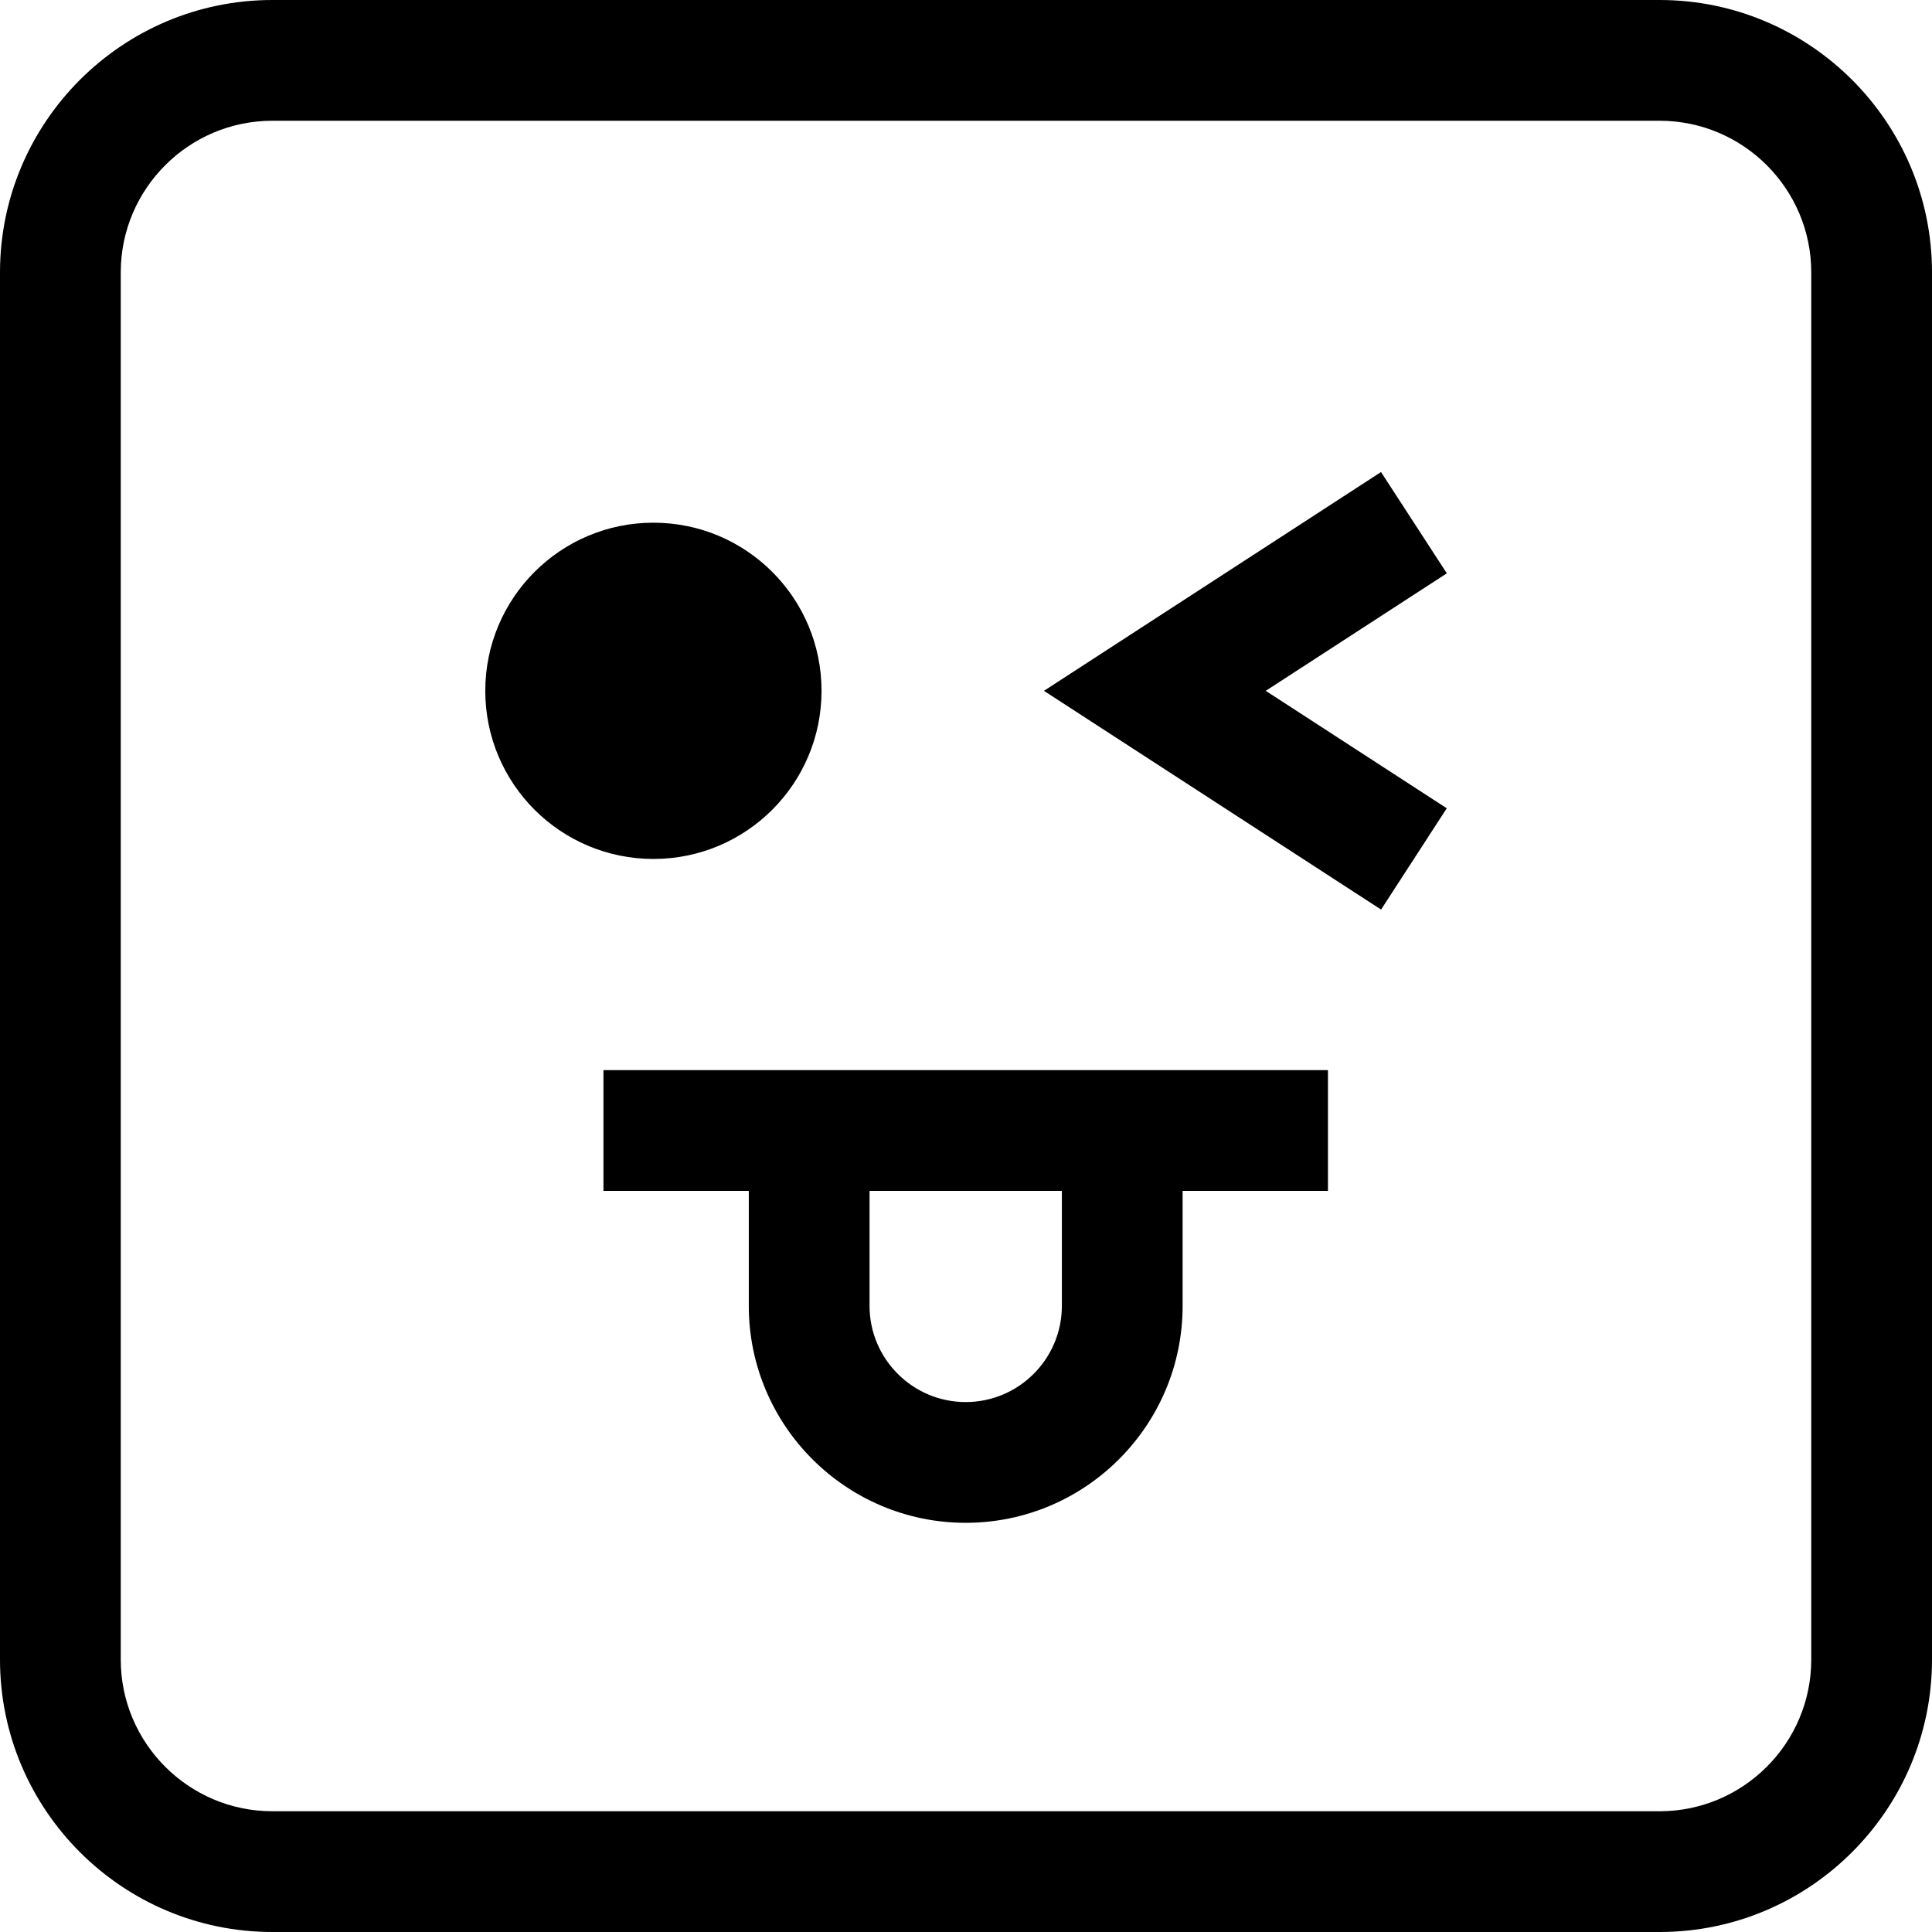
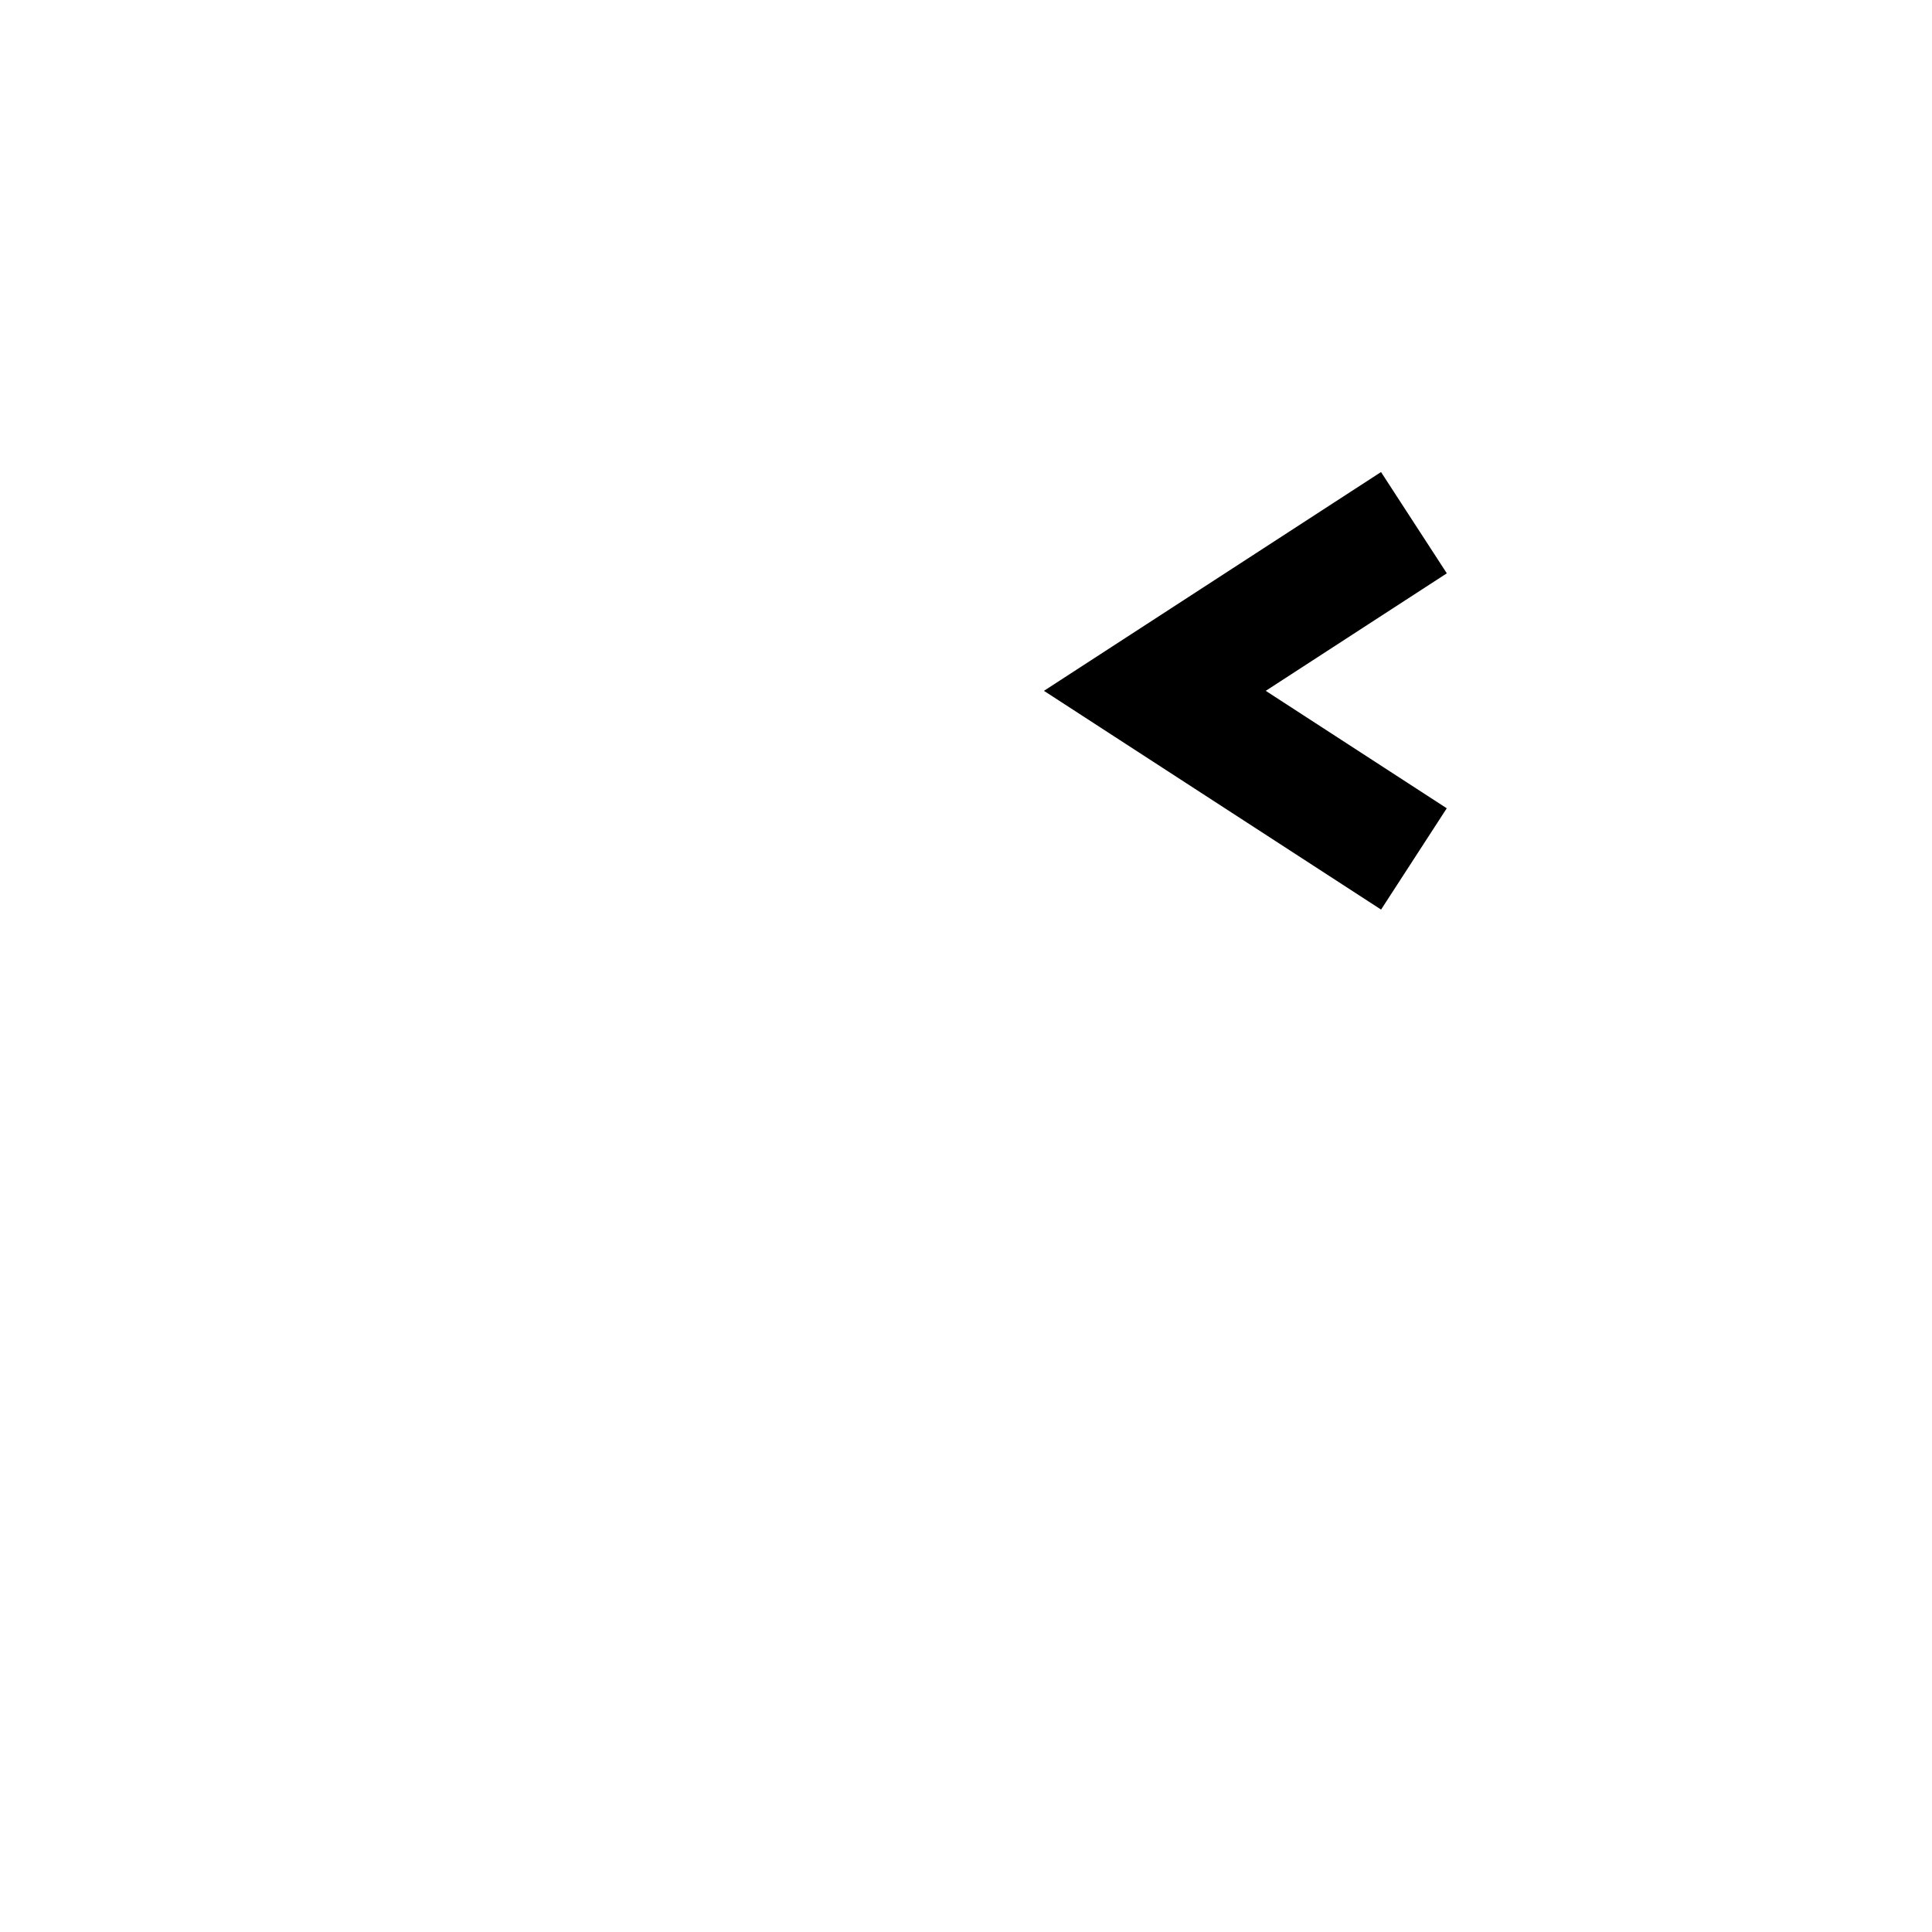
<svg xmlns="http://www.w3.org/2000/svg" version="1.1" id="Capa_1" x="0px" y="0px" viewBox="0 0 490 490" style="enable-background:new 0 0 490 490;" xml:space="preserve">
  <g>
-     <path d="M153.05,302.033h36.861v29.174c0,30.341,24.673,55.014,55.014,55.014c30.341,0,55.014-24.673,55.014-55.014v-29.174H336.8   v-30.625H153.05V302.033z M269.315,331.208c0,13.443-10.946,24.389-24.389,24.389s-24.389-10.946-24.389-24.389v-29.174h48.779   V331.208z" />
-     <circle cx="165.72" cy="175.209" r="42.642" />
    <polygon points="350.259,119.719 264.769,175.212 350.273,230.689 366.932,204.999 321.024,175.212 366.947,145.409  " />
-     <path d="M420.914,0H69.086C30.999,0,0,30.999,0,69.086v351.829C0,459.001,30.999,490,69.086,490h351.829   C459.001,490,490,459.001,490,420.914V69.086C490,30.999,459.001,0,420.914,0z M459.375,420.914   c0,21.204-17.257,38.461-38.461,38.461H69.086c-21.204,0-38.461-17.257-38.461-38.461V69.086c0-21.204,17.257-38.461,38.461-38.461   h351.829c21.204,0,38.461,17.257,38.461,38.461V420.914z" />
  </g>
  <g>
</g>
  <g>
</g>
  <g>
</g>
  <g>
</g>
  <g>
</g>
  <g>
</g>
  <g>
</g>
  <g>
</g>
  <g>
</g>
  <g>
</g>
  <g>
</g>
  <g>
</g>
  <g>
</g>
  <g>
</g>
  <g>
</g>
</svg>